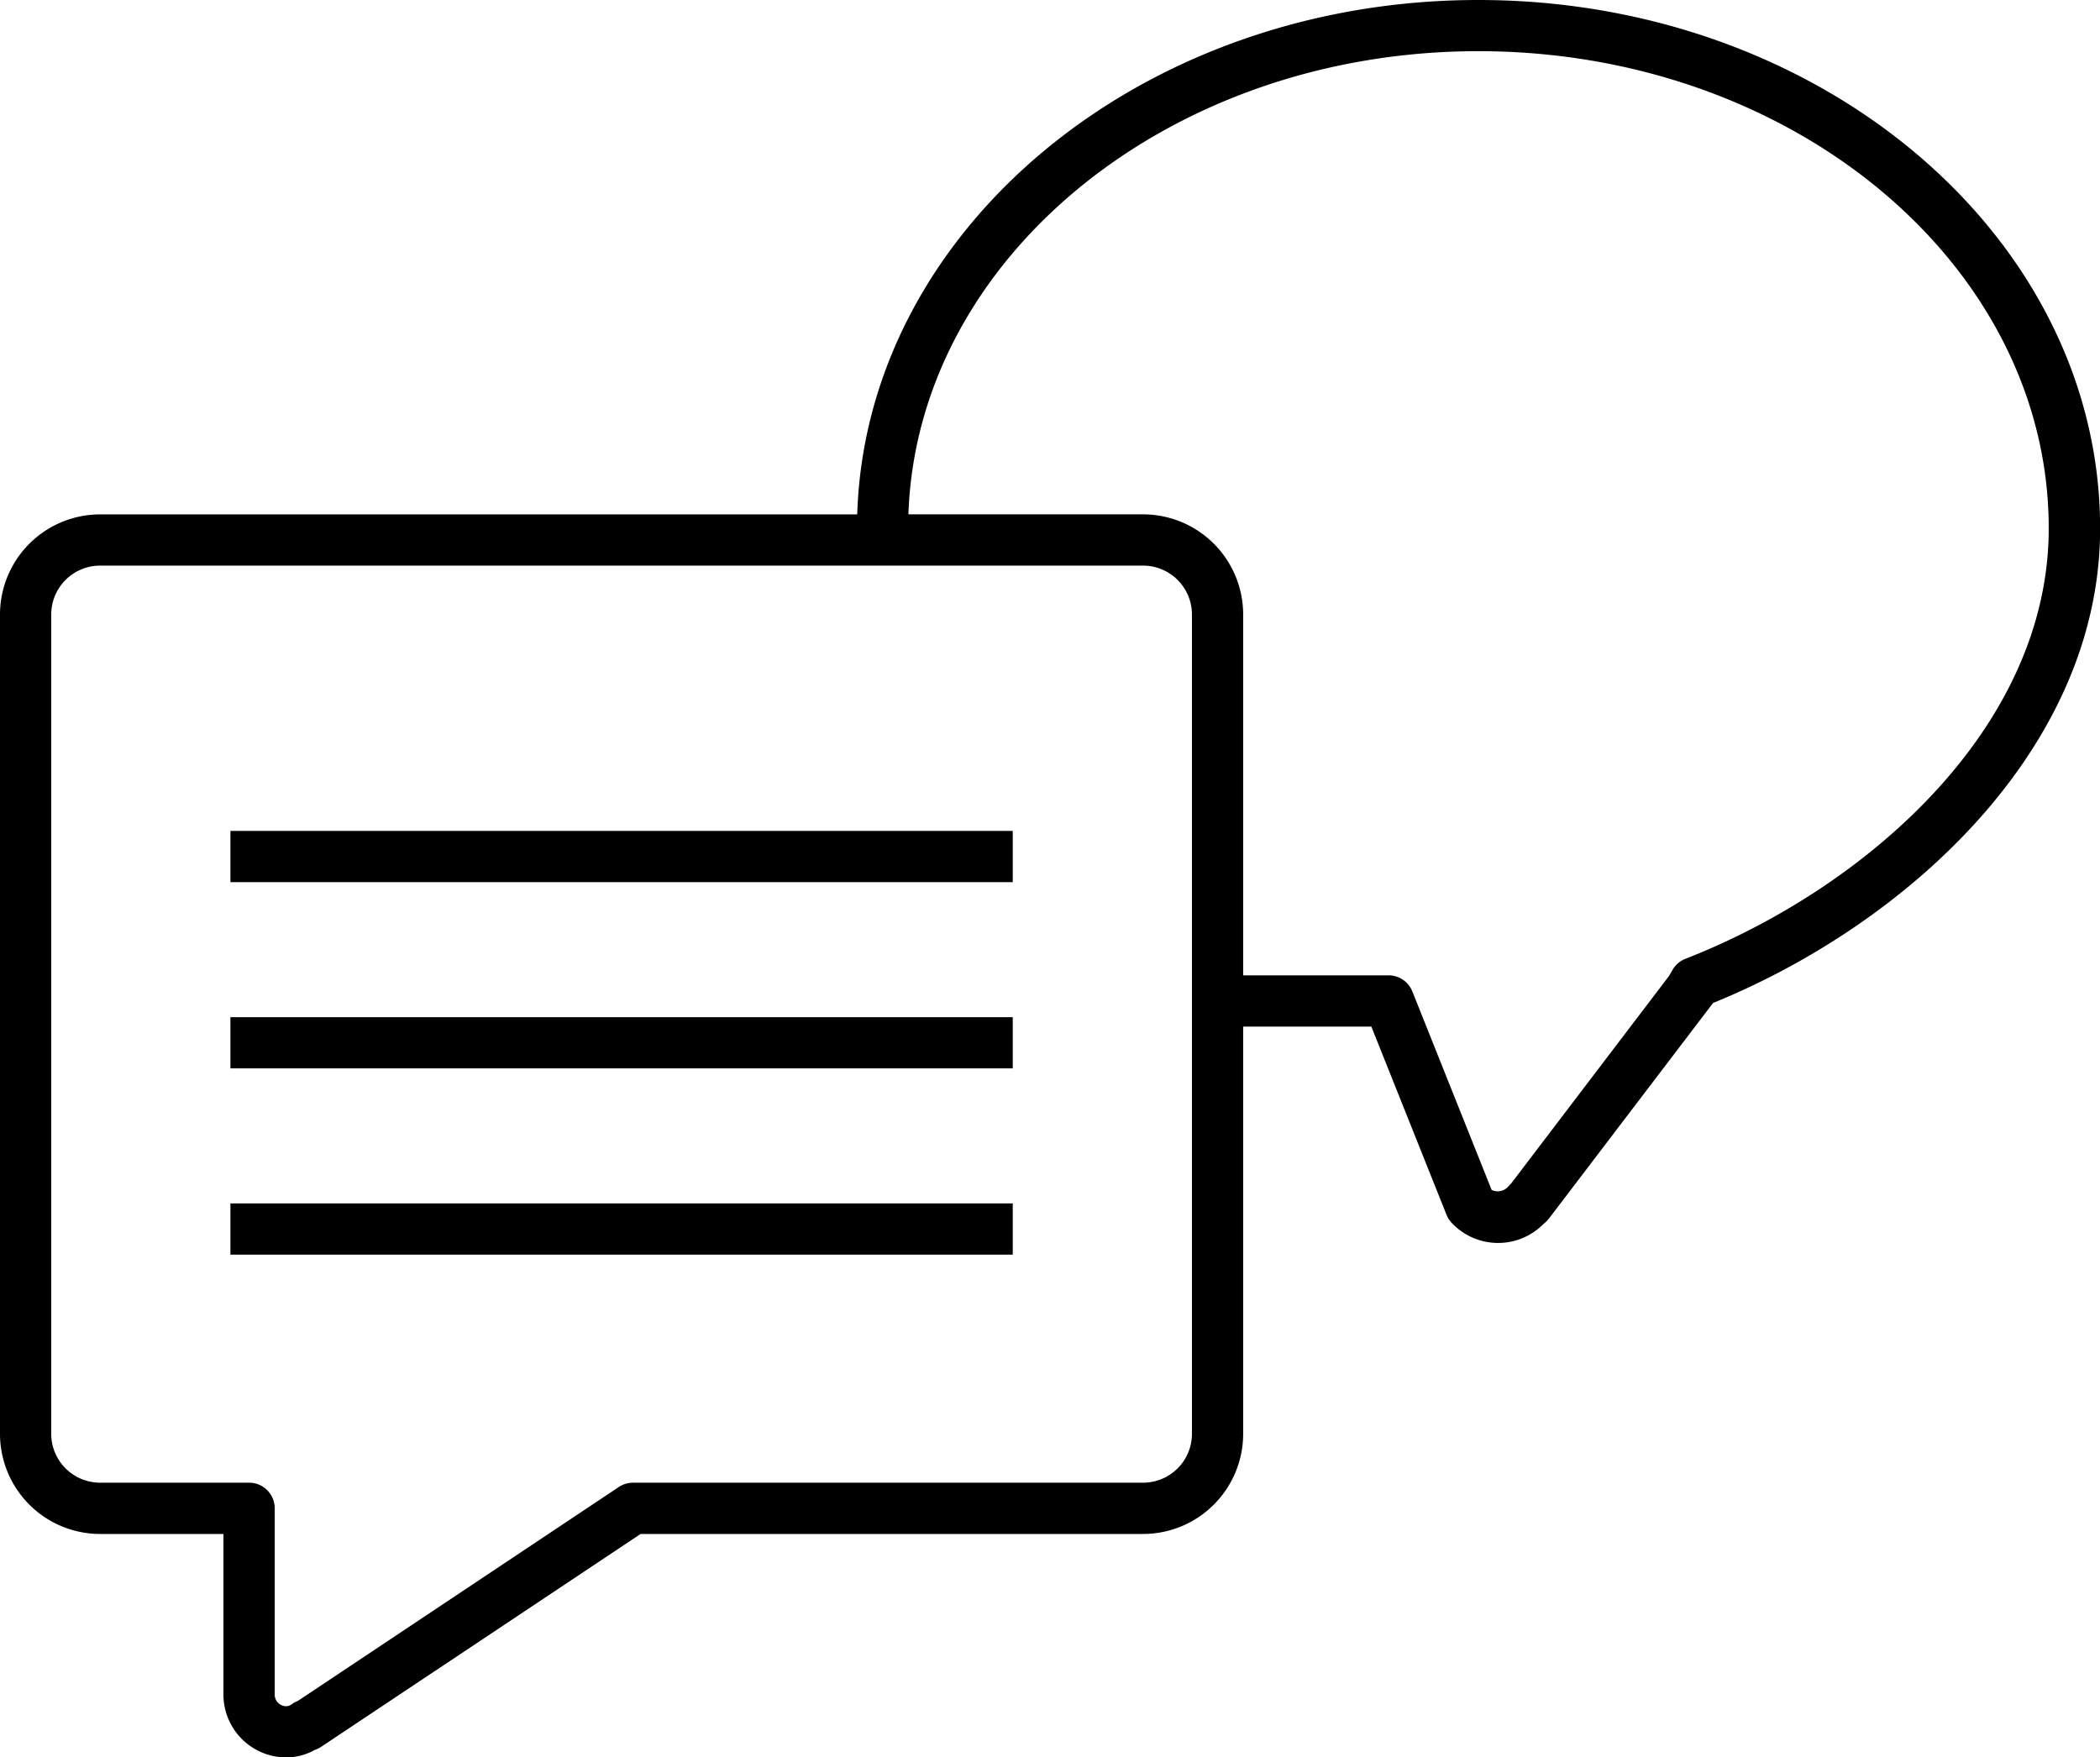
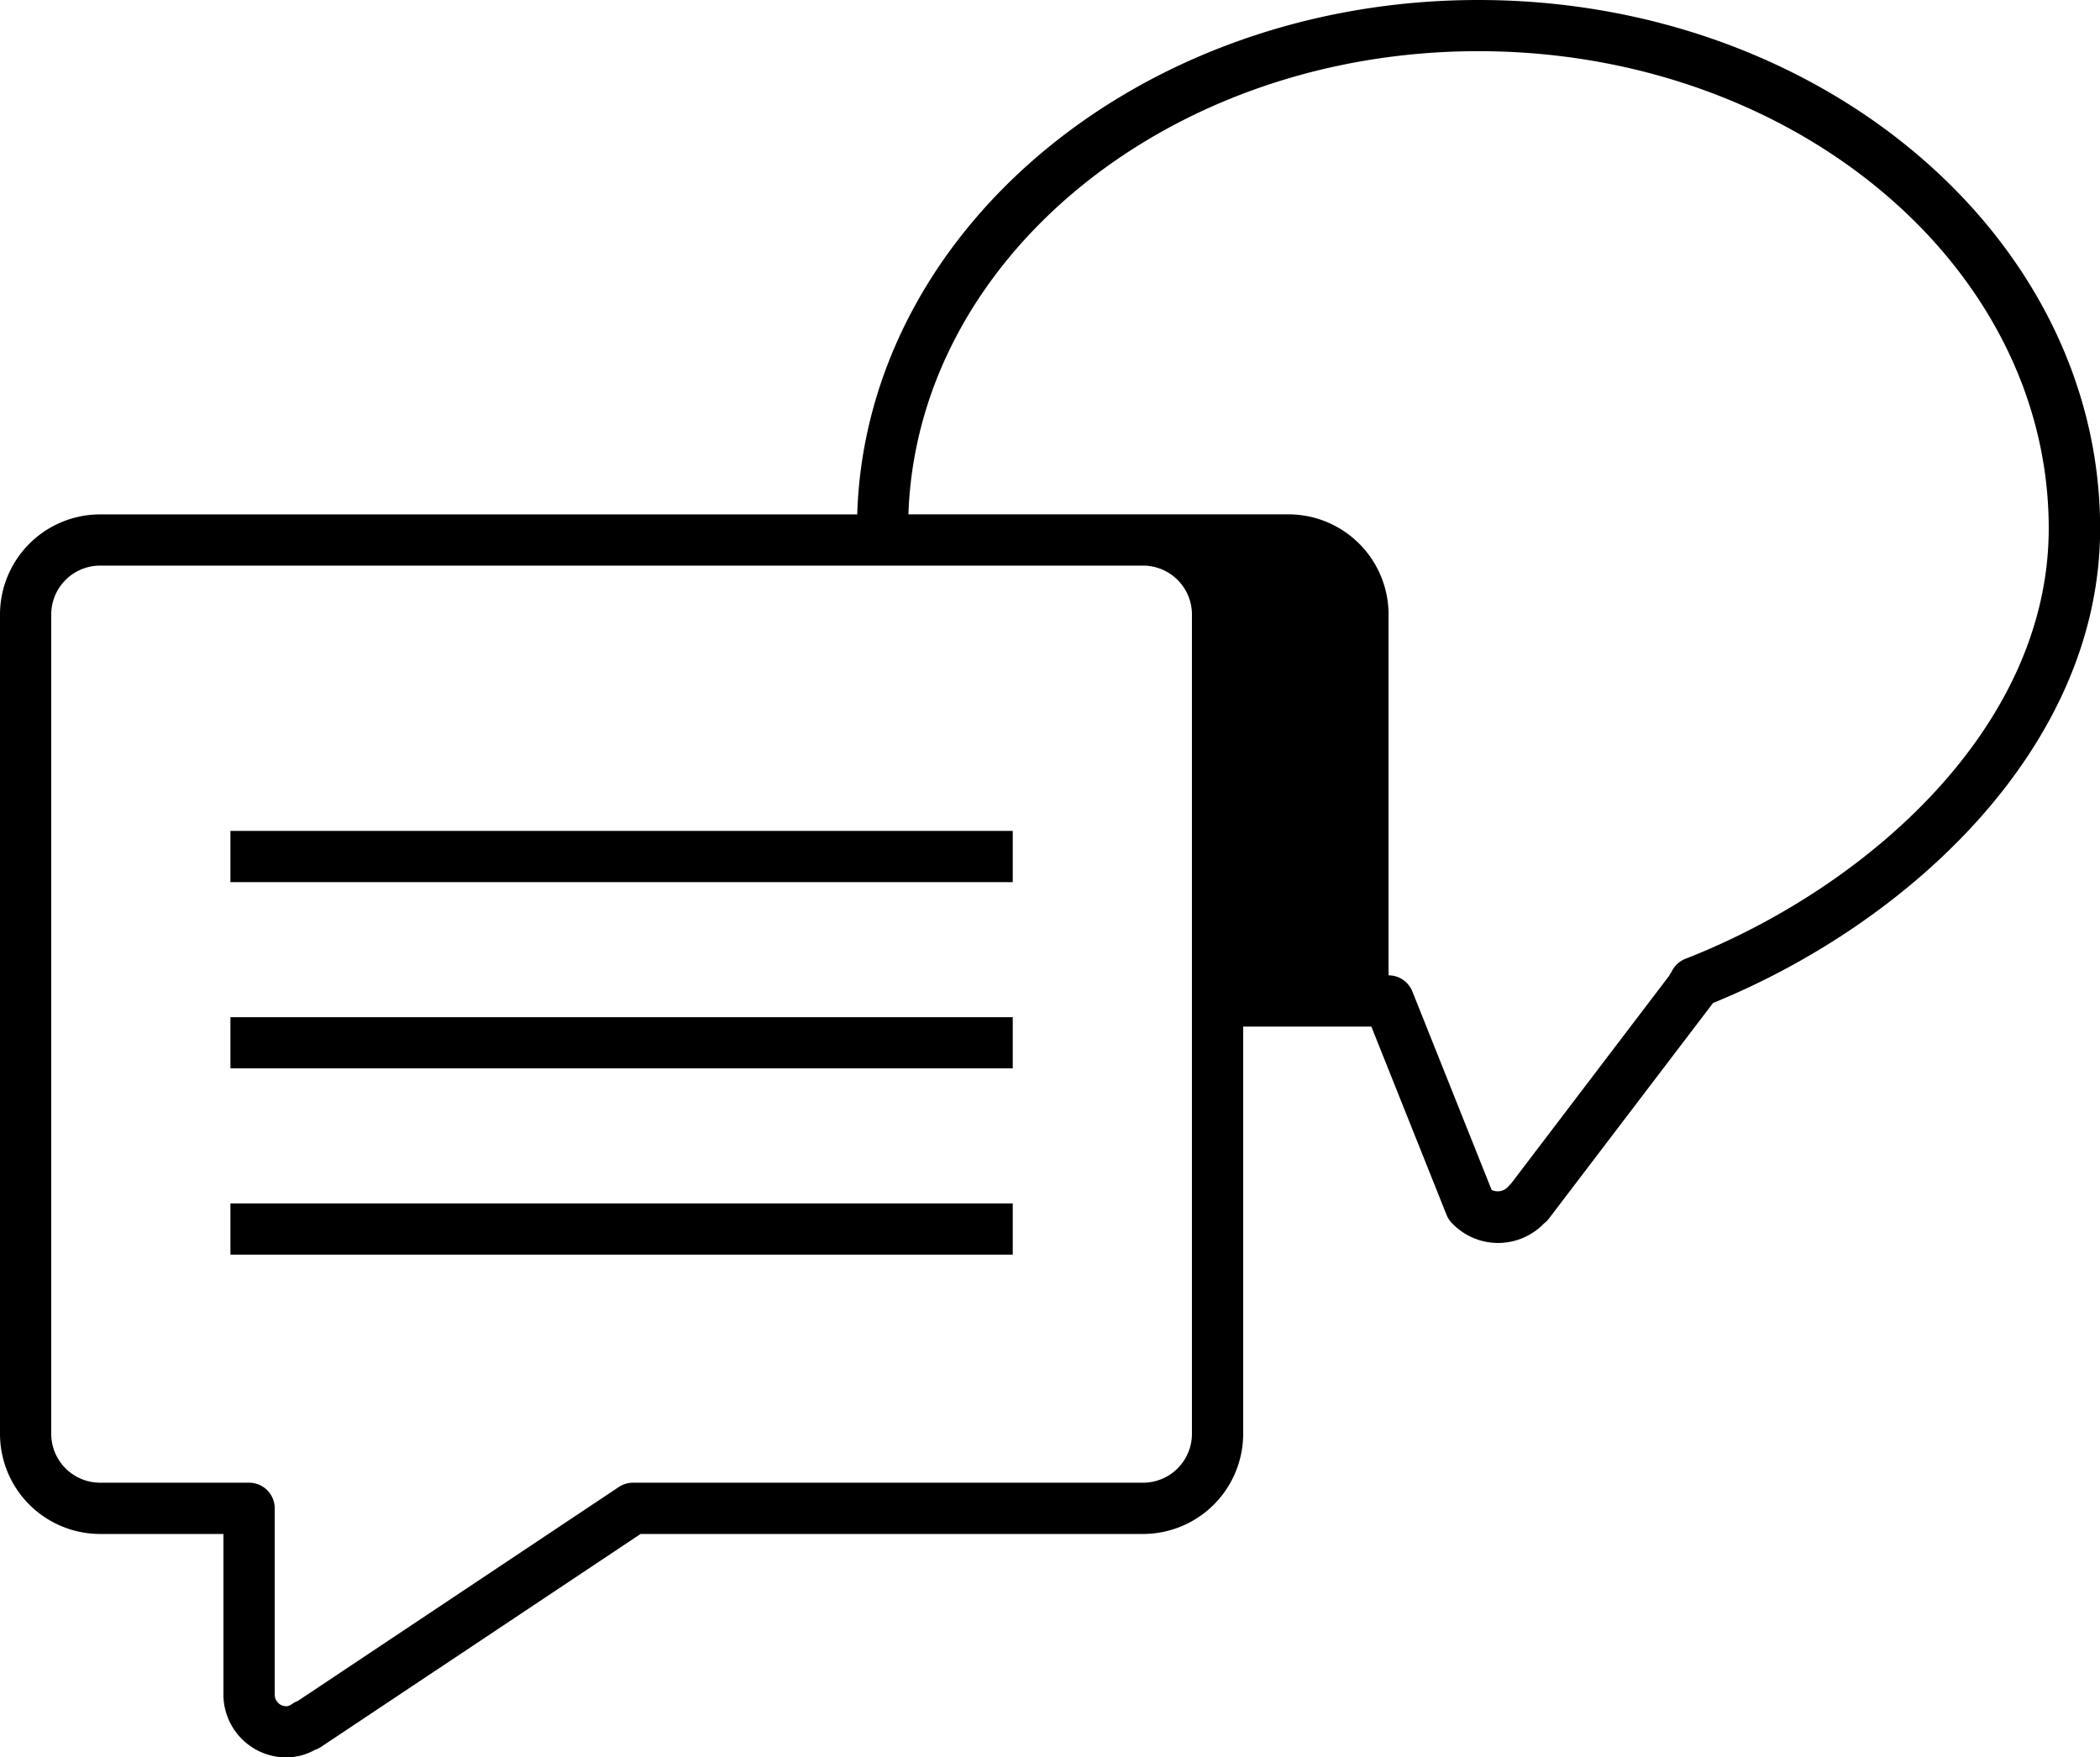
<svg xmlns="http://www.w3.org/2000/svg" width="48.084" height="40.245" viewBox="0 0 48.084 40.245">
  <g id="_x36_" transform="translate(0 0)" style="mix-blend-mode: normal;isolation: isolate">
-     <path id="Path_882" data-name="Path 882" d="M33.851,10.434c-7.722,0-14.022,5.256-14.223,11.78H2.29A2.294,2.294,0,0,0,0,24.507V43.27a2.294,2.294,0,0,0,2.29,2.293H5.116v3.68a1.44,1.44,0,0,0,1.44,1.437,1.352,1.352,0,0,0,.653-.172.587.587,0,0,0,.144-.07l7.315-4.875H26.175a2.294,2.294,0,0,0,2.29-2.293V33.944H31.4l1.721,4.309a.585.585,0,0,0,.119.186,1.458,1.458,0,0,0,2.11.016.591.591,0,0,0,.117-.116l3.751-4.928.005-.008c4.445-1.806,8.864-5.831,8.864-10.87C48.084,15.862,41.7,10.434,33.851,10.434ZM27.292,43.269a1.12,1.12,0,0,1-1.117,1.12H14.492a.587.587,0,0,0-.325.1l-7.351,4.9a.588.588,0,0,0-.127.066.224.224,0,0,1-.132.053.266.266,0,0,1-.267-.264V44.975a.586.586,0,0,0-.586-.586H2.29a1.12,1.12,0,0,1-1.117-1.12V24.507a1.12,1.12,0,0,1,1.117-1.12H26.175a1.12,1.12,0,0,1,1.117,1.12Zm11.3-10.878a.587.587,0,0,0-.291.246c-.012.02-.023.041-.037.068a.525.525,0,0,0-.044.074L34.6,37.538a.635.635,0,0,0-.064.067.32.32,0,0,1-.382.079l-1.815-4.545a.586.586,0,0,0-.545-.369H28.465V24.506a2.294,2.294,0,0,0-2.29-2.293H20.8c.2-5.878,5.977-10.607,13.05-10.607,7.2,0,13.06,4.9,13.06,10.927C46.911,27.1,42.733,30.771,38.593,32.391ZM5.276,33.728H23.189V34.9H5.276Zm0,4.265H23.189v1.173H5.276Zm0-8.53H23.189v1.173H5.276Z" transform="translate(0 -10.434)" />
+     <path id="Path_882" data-name="Path 882" d="M33.851,10.434c-7.722,0-14.022,5.256-14.223,11.78H2.29A2.294,2.294,0,0,0,0,24.507V43.27a2.294,2.294,0,0,0,2.29,2.293H5.116v3.68a1.44,1.44,0,0,0,1.44,1.437,1.352,1.352,0,0,0,.653-.172.587.587,0,0,0,.144-.07l7.315-4.875H26.175a2.294,2.294,0,0,0,2.29-2.293V33.944H31.4l1.721,4.309a.585.585,0,0,0,.119.186,1.458,1.458,0,0,0,2.11.016.591.591,0,0,0,.117-.116l3.751-4.928.005-.008c4.445-1.806,8.864-5.831,8.864-10.87C48.084,15.862,41.7,10.434,33.851,10.434ZM27.292,43.269a1.12,1.12,0,0,1-1.117,1.12H14.492a.587.587,0,0,0-.325.1l-7.351,4.9a.588.588,0,0,0-.127.066.224.224,0,0,1-.132.053.266.266,0,0,1-.267-.264V44.975a.586.586,0,0,0-.586-.586H2.29a1.12,1.12,0,0,1-1.117-1.12V24.507a1.12,1.12,0,0,1,1.117-1.12H26.175a1.12,1.12,0,0,1,1.117,1.12Zm11.3-10.878a.587.587,0,0,0-.291.246c-.012.02-.023.041-.037.068a.525.525,0,0,0-.044.074L34.6,37.538a.635.635,0,0,0-.064.067.32.32,0,0,1-.382.079l-1.815-4.545a.586.586,0,0,0-.545-.369V24.506a2.294,2.294,0,0,0-2.29-2.293H20.8c.2-5.878,5.977-10.607,13.05-10.607,7.2,0,13.06,4.9,13.06,10.927C46.911,27.1,42.733,30.771,38.593,32.391ZM5.276,33.728H23.189V34.9H5.276Zm0,4.265H23.189v1.173H5.276Zm0-8.53H23.189v1.173H5.276Z" transform="translate(0 -10.434)" />
  </g>
</svg>